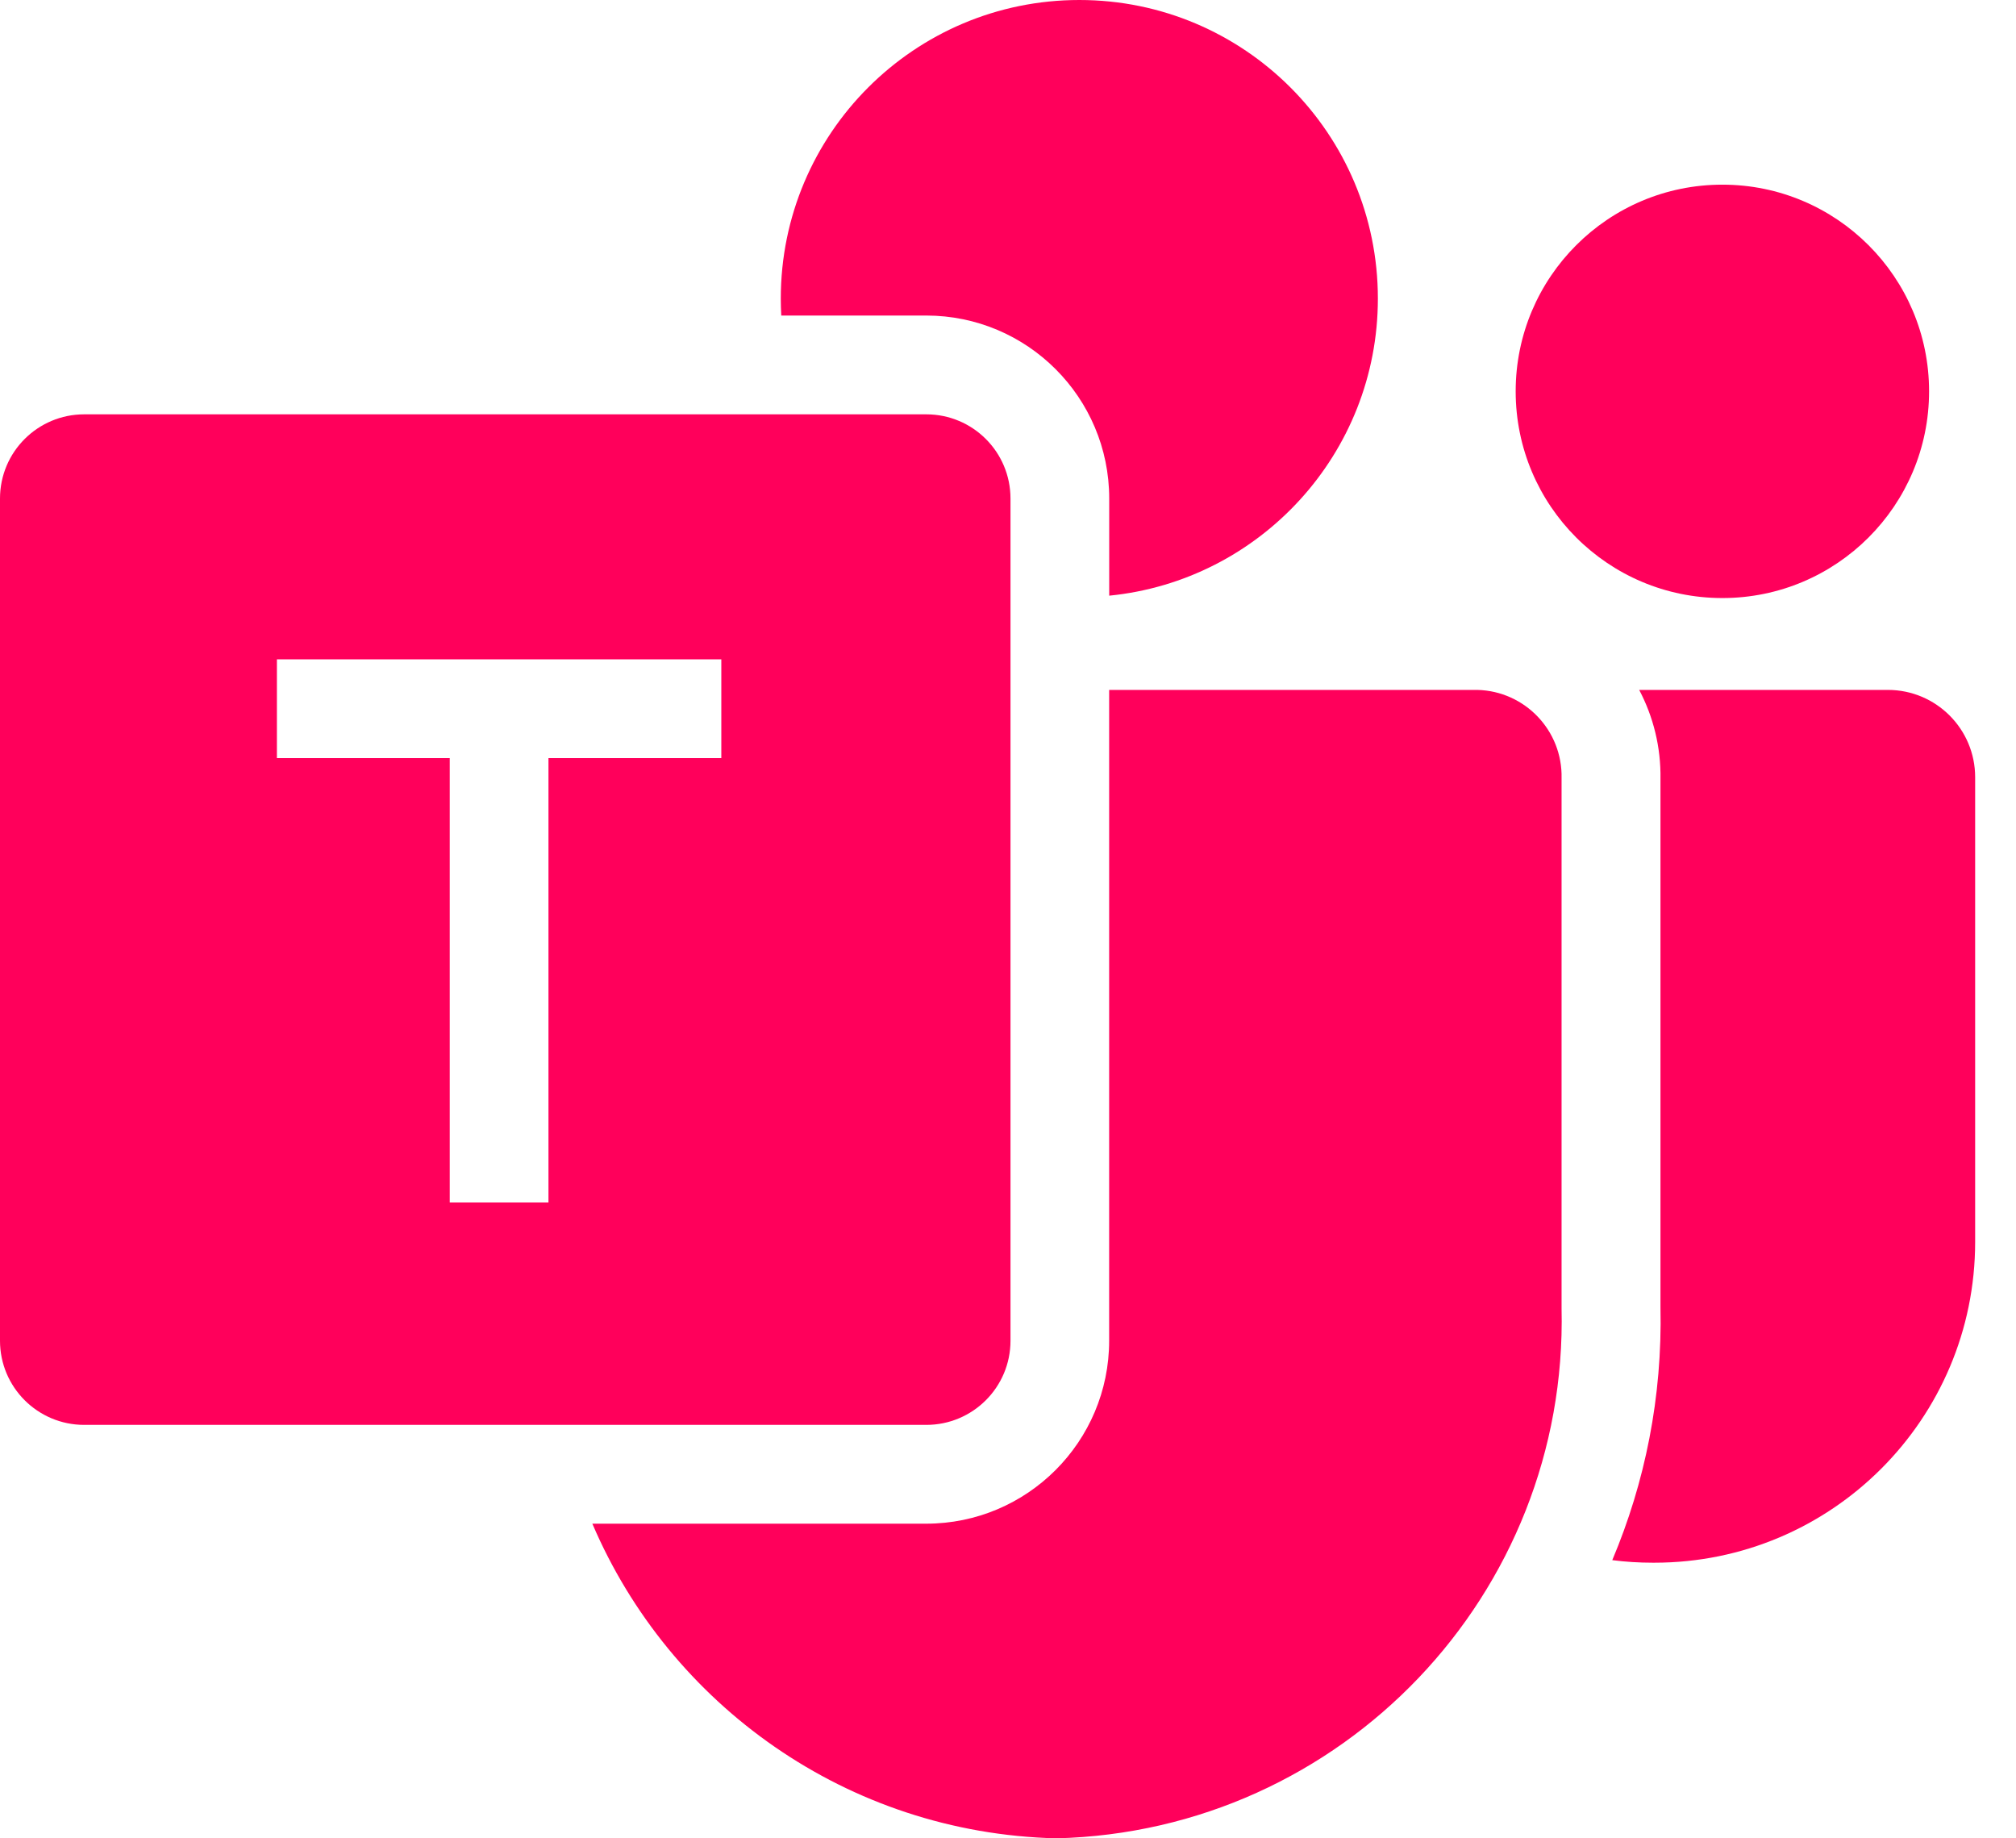
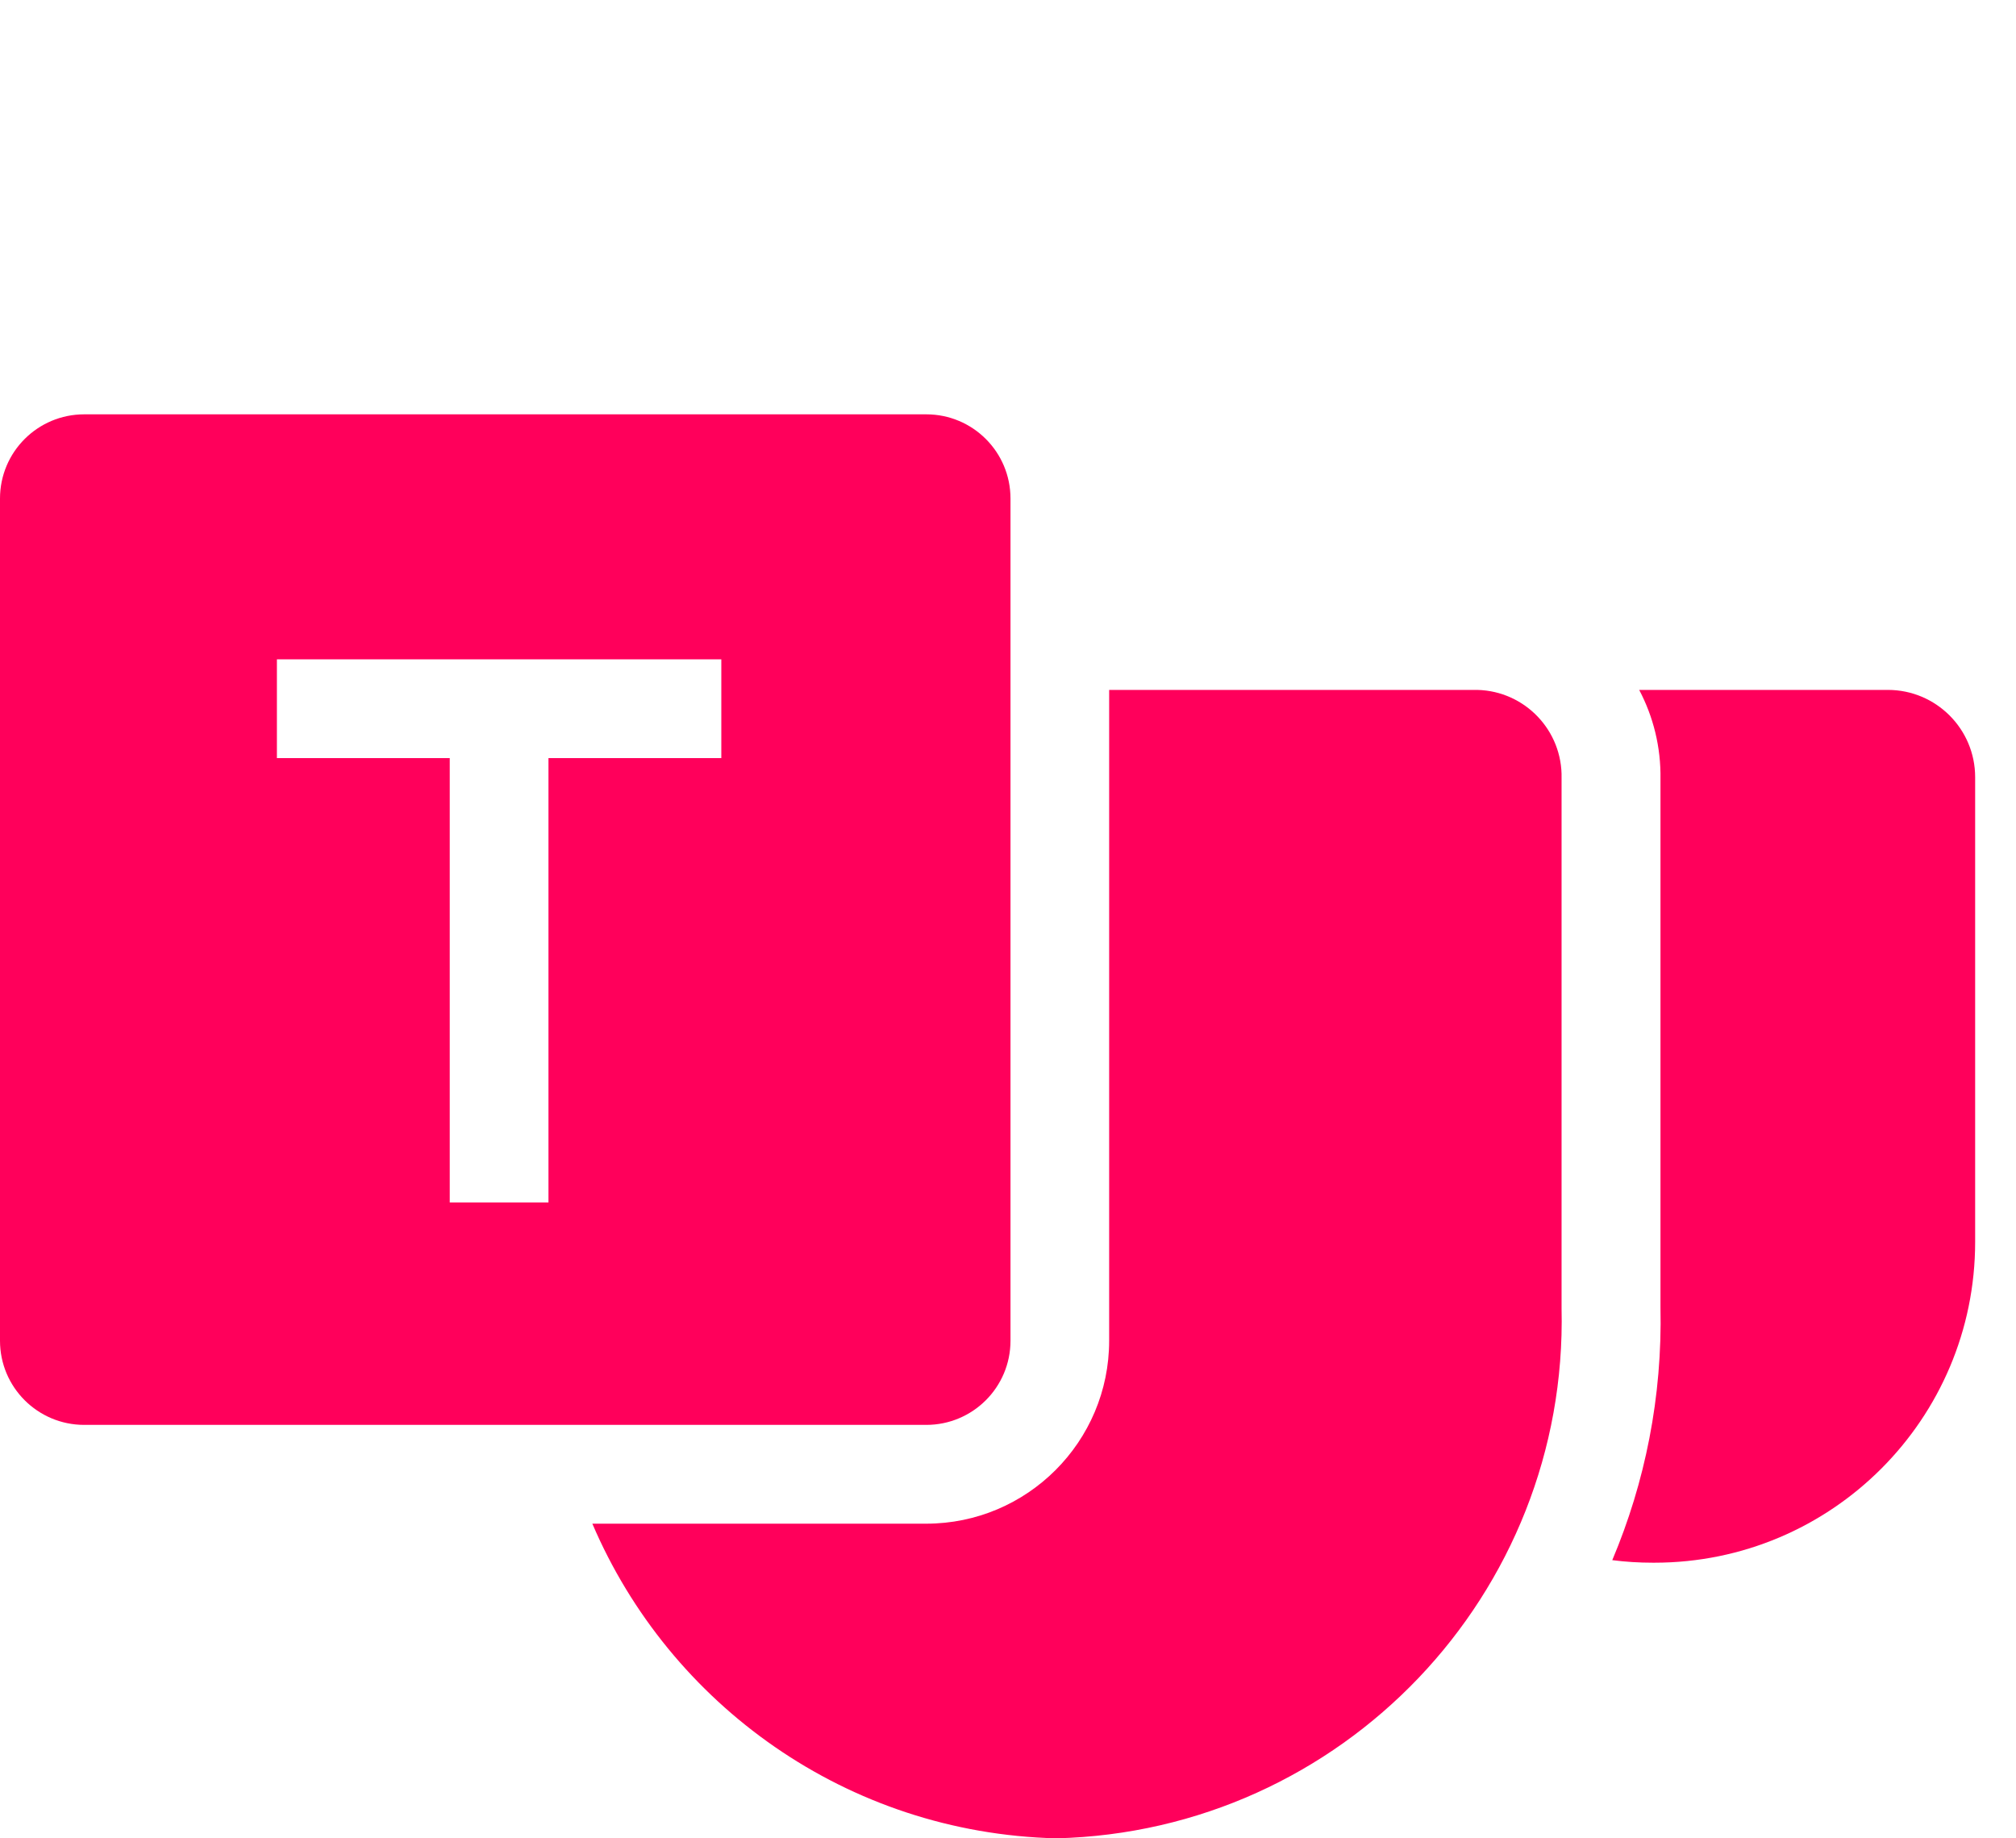
<svg xmlns="http://www.w3.org/2000/svg" width="34" height="31" viewBox="0 0 34 31" fill="none">
-   <path d="M29.048 10.085C30.973 10.085 32.534 8.525 32.534 6.599C32.534 4.674 30.973 3.114 29.048 3.114C27.123 3.114 25.562 4.674 25.562 6.599C25.562 8.525 27.123 10.085 29.048 10.085Z" fill="#FF005B" />
  <path d="M27.191 26.309C27.416 26.338 27.644 26.352 27.876 26.352H27.901C30.889 26.352 33.311 23.93 33.311 20.943V13.106C33.311 12.293 32.652 11.634 31.839 11.634H27.645C27.882 12.083 28.013 12.597 28.004 13.14V22.044C28.037 23.556 27.744 25 27.191 26.309Z" fill="#FF005B" />
  <path d="M24.171 24.887C23.12 23.901 22.463 22.499 22.463 20.944V13.3H24.67V22.082L24.671 22.101C24.694 23.085 24.515 24.027 24.171 24.887Z" fill="#FF005B" />
-   <path d="M18.707 10.045C21.251 9.793 23.238 7.646 23.238 5.035C23.238 2.254 20.984 0 18.203 0C15.422 0 13.168 2.254 13.168 5.035C13.168 5.131 13.171 5.226 13.176 5.321H15.621C17.325 5.321 18.707 6.703 18.707 8.407V10.045Z" fill="#FF005B" />
  <path d="M15.377 9.202V8.652H14.701C14.91 8.854 15.136 9.038 15.377 9.202Z" fill="#FF005B" />
  <path d="M9.293 22.363C9.292 22.263 9.293 22.163 9.295 22.062V20.278H10.083V12.784H12.998V11.634H15.376V22.363H9.293Z" fill="#FF005B" />
  <path d="M9.99 25.694H15.62C17.324 25.694 18.706 24.312 18.706 22.608V11.634H24.916C25.719 11.654 26.355 12.321 26.336 13.124V22.062C26.448 26.882 22.635 30.882 17.815 31C14.284 30.913 11.293 28.744 9.99 25.694Z" fill="#FF005B" />
  <path fill-rule="evenodd" clip-rule="evenodd" d="M15.622 6.987H1.42C0.636 6.987 0 7.622 0 8.407V22.609C0 23.393 0.636 24.028 1.42 24.028H15.622C16.406 24.028 17.042 23.393 17.042 22.609V8.407C17.042 7.622 16.406 6.987 15.622 6.987ZM4.67 12.784H7.585V20.278H9.25V12.784H12.165V11.118H4.67V12.784Z" fill="#FF005B" />
</svg>